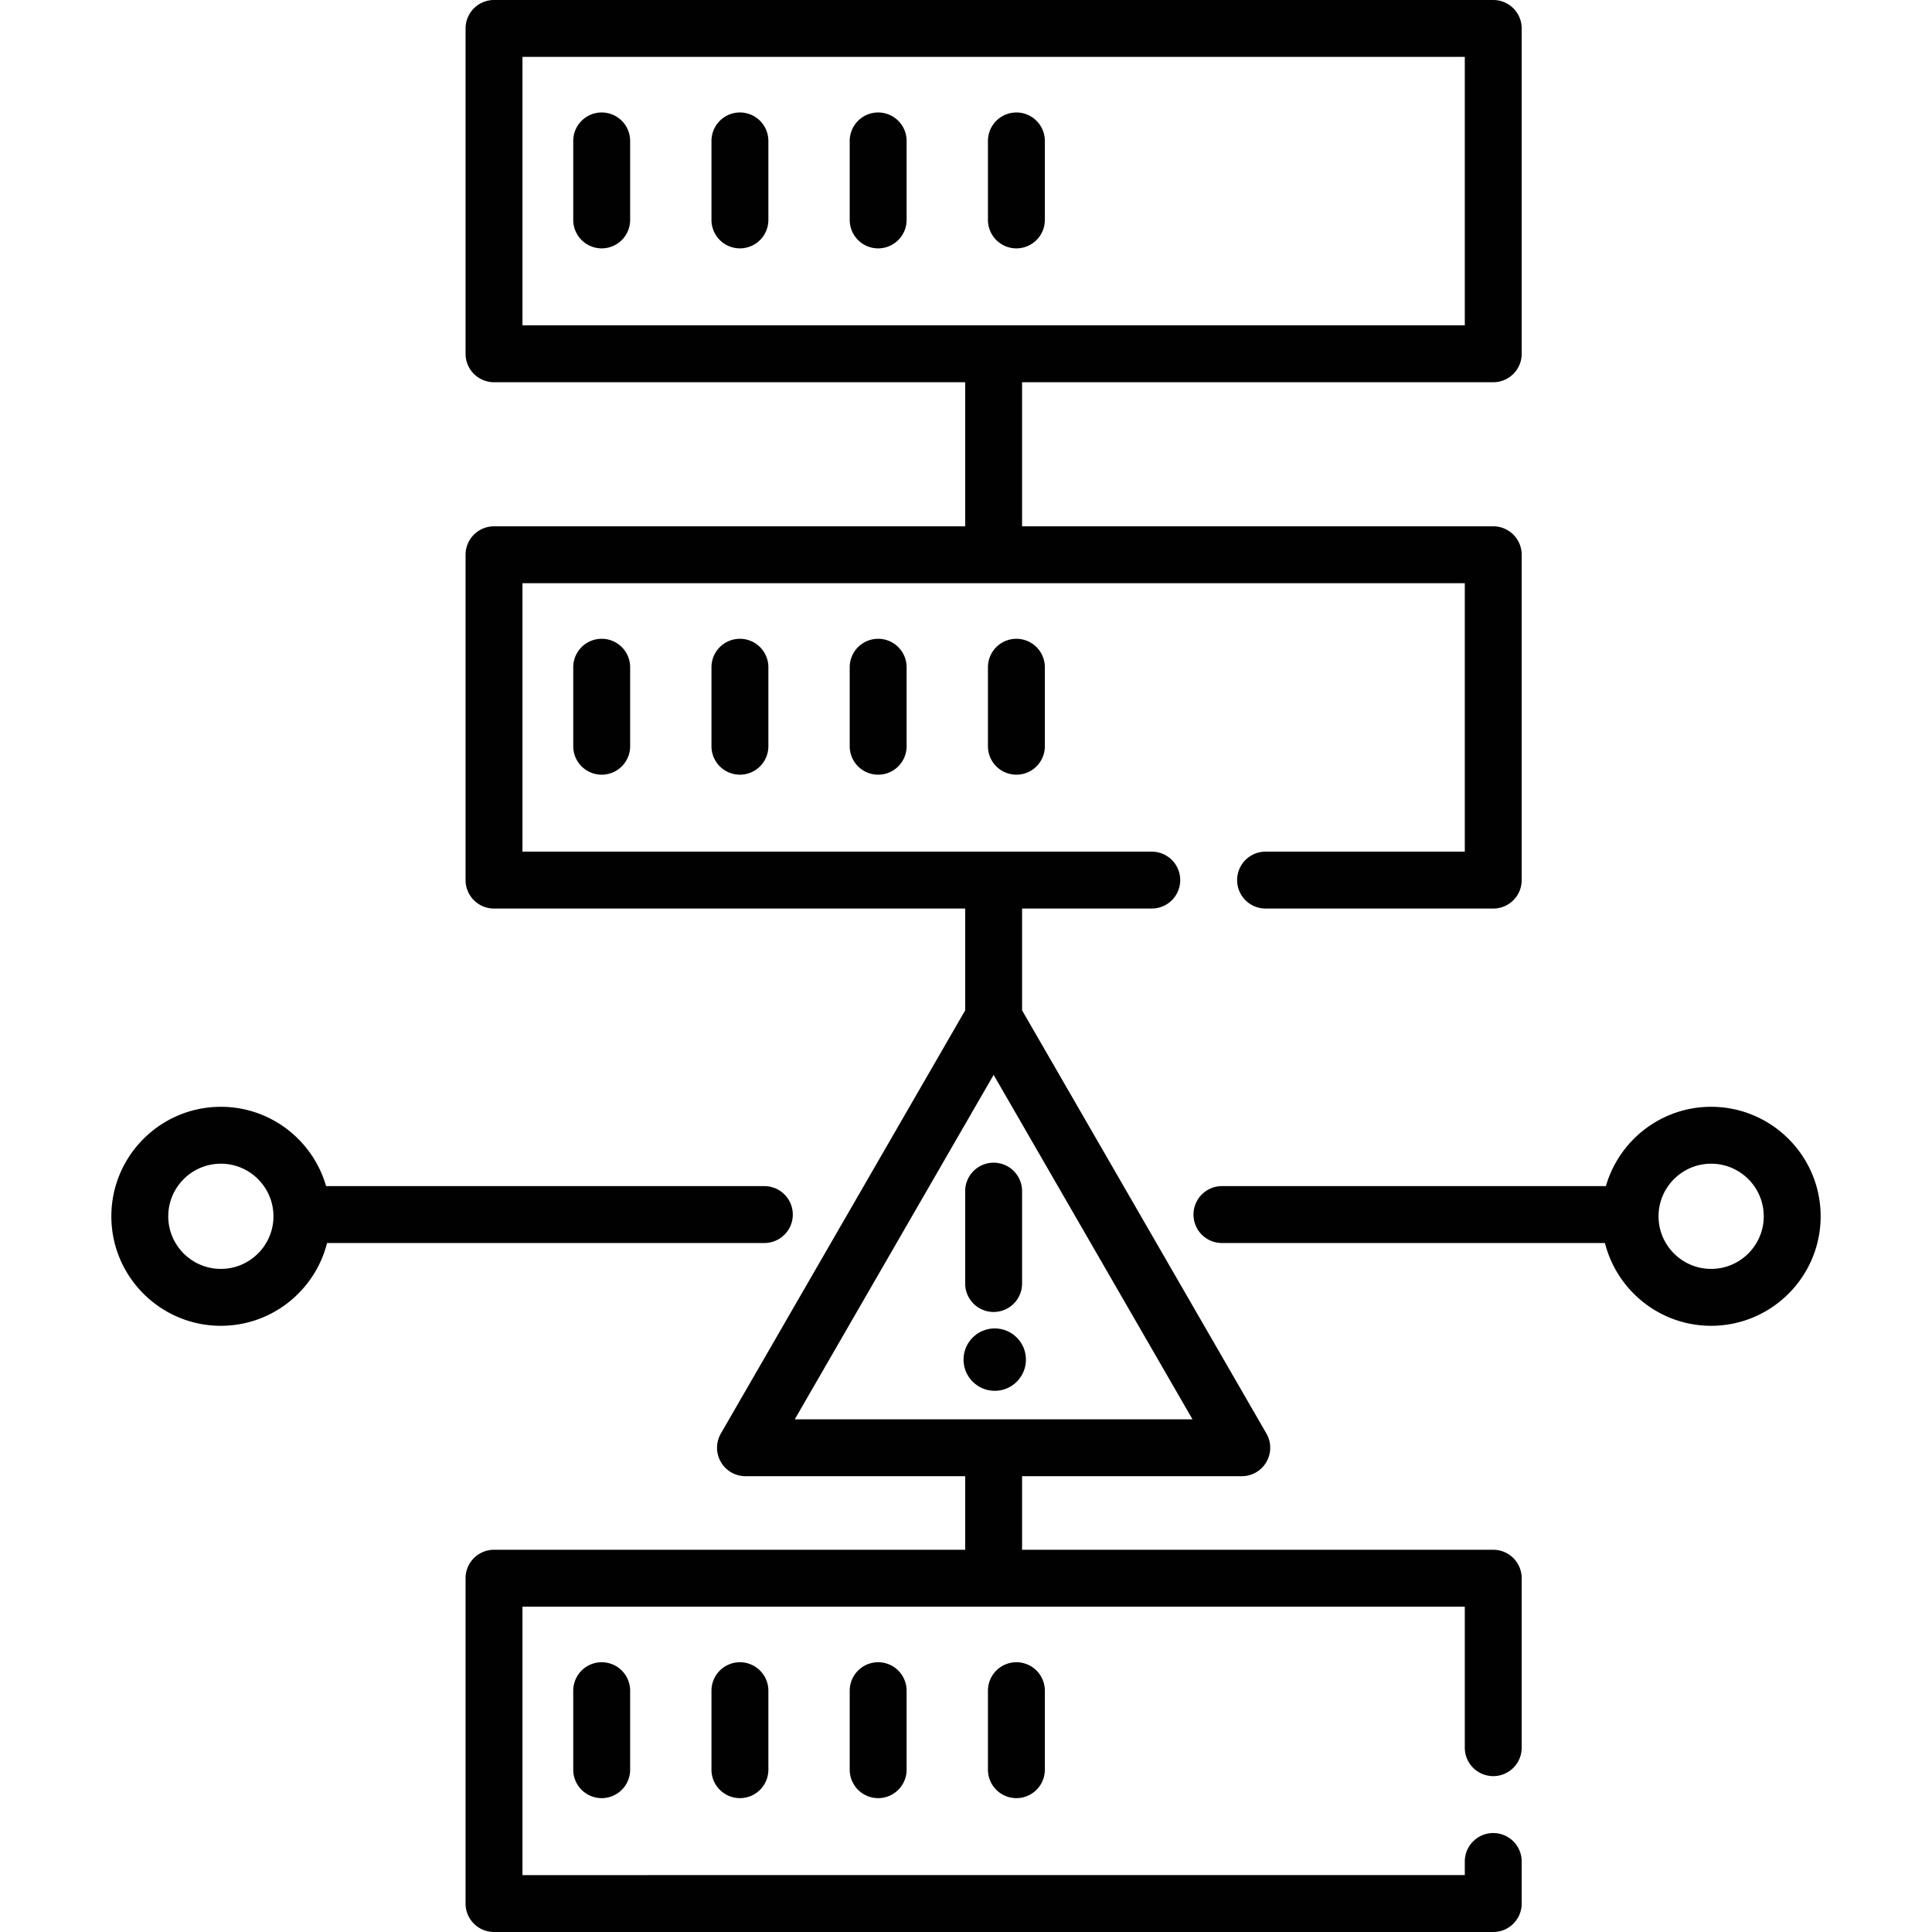
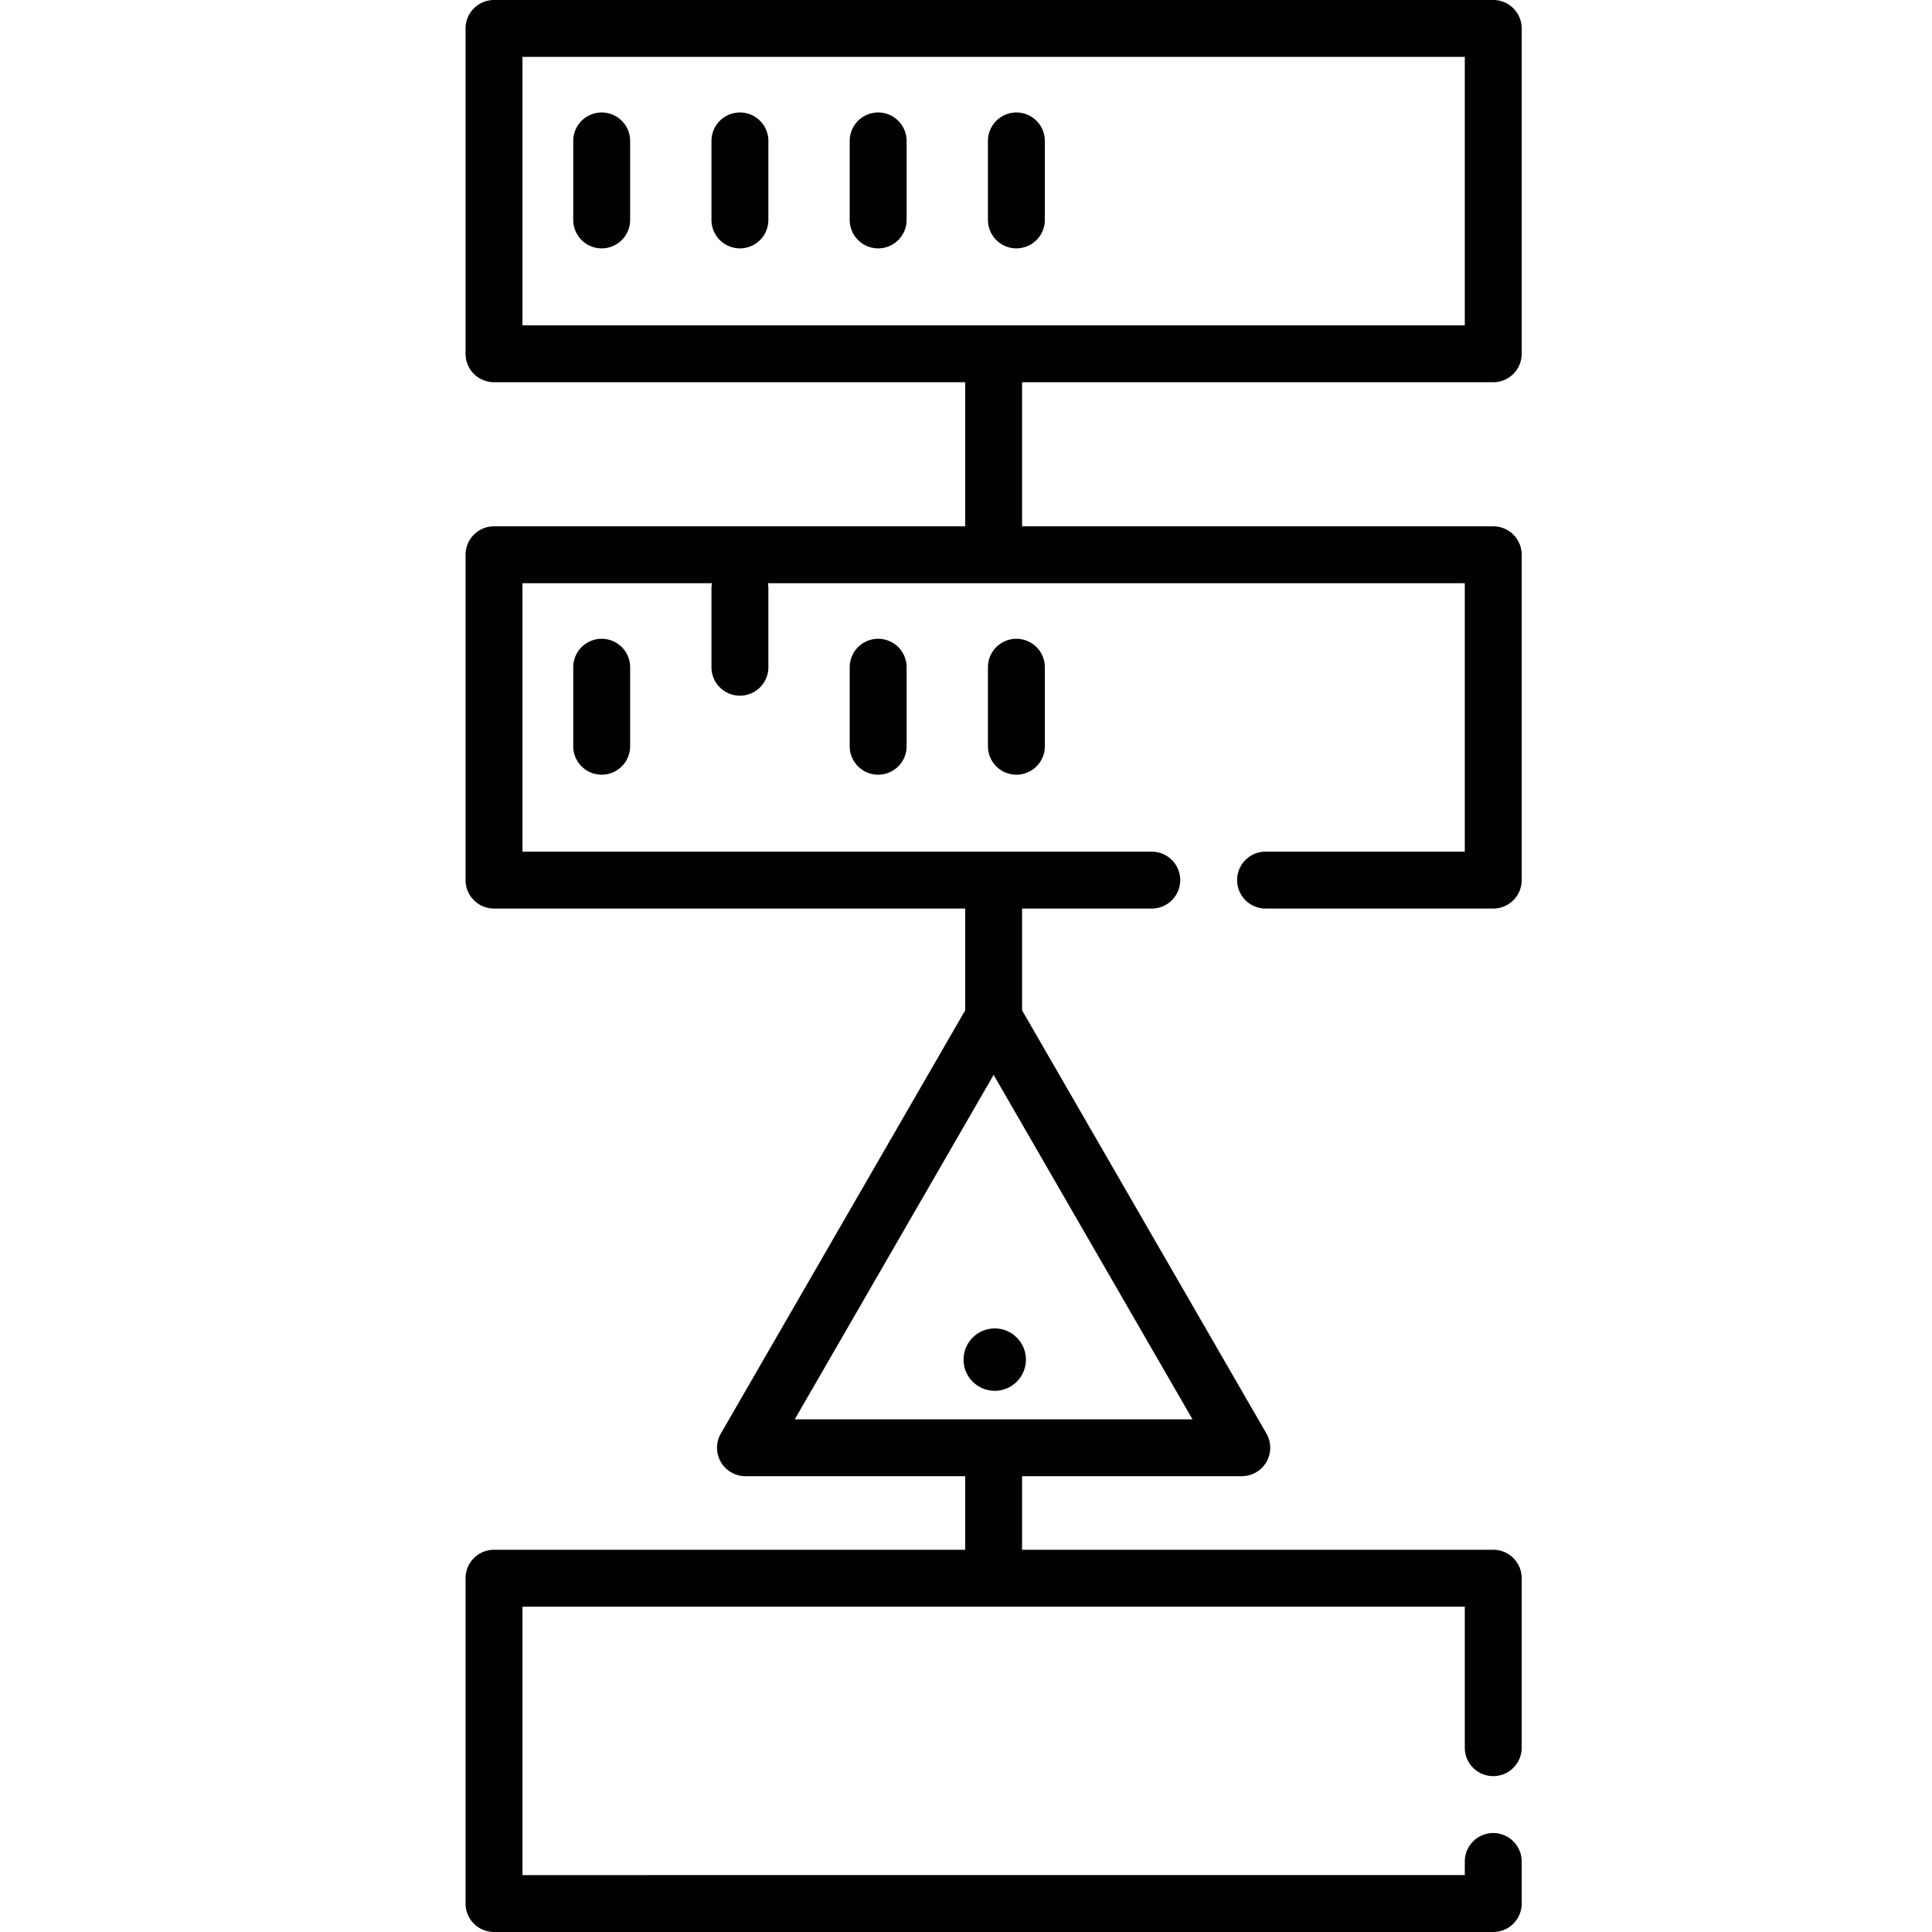
<svg xmlns="http://www.w3.org/2000/svg" version="1.1" width="512" height="512" x="0" y="0" viewBox="0 0 509.278 509.278" style="enable-background:new 0 0 512 512" xml:space="preserve">
  <g>
    <circle cx="262.213" cy="358.397" r="8.225" style="" fill="#010101" data-original="#000000" opacity="1" />
-     <path d="M158.606 29.649a7.5 7.5 0 0 0-7.5 7.5v20.822a7.5 7.5 0 0 0 15 0V37.149a7.5 7.5 0 0 0-7.5-7.5zM195.045 29.649a7.5 7.5 0 0 0-7.5 7.5v20.822a7.5 7.5 0 0 0 15 0V37.149a7.5 7.5 0 0 0-7.5-7.5zM231.485 29.649a7.5 7.5 0 0 0-7.5 7.5v20.822a7.5 7.5 0 0 0 15 0V37.149a7.5 7.5 0 0 0-7.5-7.5zM267.924 65.471a7.5 7.5 0 0 0 7.5-7.5V37.149a7.5 7.5 0 0 0-15 0v20.822a7.5 7.5 0 0 0 7.5 7.5zM151.106 175.886v20.823a7.5 7.5 0 0 0 15 0v-20.823a7.5 7.5 0 0 0-15 0zM187.545 175.886v20.823a7.5 7.5 0 0 0 15 0v-20.823a7.5 7.5 0 0 0-15 0zM223.985 175.886v20.823a7.5 7.5 0 0 0 15 0v-20.823a7.5 7.5 0 0 0-15 0zM260.424 175.886v20.823a7.5 7.5 0 0 0 15 0v-20.823a7.5 7.5 0 0 0-15 0z" style="" fill="#010101" data-original="#000000" opacity="1" />
+     <path d="M158.606 29.649a7.5 7.5 0 0 0-7.5 7.5v20.822a7.5 7.5 0 0 0 15 0V37.149a7.5 7.5 0 0 0-7.5-7.5zM195.045 29.649a7.5 7.5 0 0 0-7.5 7.5v20.822a7.5 7.5 0 0 0 15 0V37.149a7.5 7.5 0 0 0-7.5-7.5zM231.485 29.649a7.5 7.5 0 0 0-7.5 7.5v20.822a7.5 7.5 0 0 0 15 0V37.149a7.5 7.5 0 0 0-7.5-7.5zM267.924 65.471a7.5 7.5 0 0 0 7.5-7.5V37.149a7.5 7.5 0 0 0-15 0v20.822a7.5 7.5 0 0 0 7.5 7.5zM151.106 175.886v20.823a7.5 7.5 0 0 0 15 0v-20.823a7.5 7.5 0 0 0-15 0zM187.545 175.886a7.5 7.5 0 0 0 15 0v-20.823a7.5 7.5 0 0 0-15 0zM223.985 175.886v20.823a7.5 7.5 0 0 0 15 0v-20.823a7.5 7.5 0 0 0-15 0zM260.424 175.886v20.823a7.5 7.5 0 0 0 15 0v-20.823a7.5 7.5 0 0 0-15 0z" style="" fill="#010101" data-original="#000000" opacity="1" />
    <path d="M393.622 408.52h-124.22c.007-.135.021-.27.021-.407v-18.984h57.909a7.5 7.5 0 0 0 6.495-11.25l-64.404-111.551v-26.833h34.184a7.5 7.5 0 0 0 0-15H137.723v-70.758h248.399v70.758h-52.516a7.5 7.5 0 0 0 0 15h60.016a7.5 7.5 0 0 0 7.5-7.5v-85.758a7.5 7.5 0 0 0-7.5-7.5h-124.2v-37.98h124.2a7.5 7.5 0 0 0 7.5-7.5V7.5a7.5 7.5 0 0 0-7.5-7.5H130.223a7.5 7.5 0 0 0-7.5 7.5v85.757a7.5 7.5 0 0 0 7.5 7.5h124.199v37.98H130.223a7.5 7.5 0 0 0-7.5 7.5v85.758a7.5 7.5 0 0 0 7.5 7.5h124.199v26.833l-64.404 111.551a7.493 7.493 0 0 0 0 7.5 7.5 7.5 0 0 0 6.495 3.75h57.909v18.984c0 .137.013.271.021.407h-124.22a7.5 7.5 0 0 0-7.5 7.5v85.758a7.5 7.5 0 0 0 7.5 7.5h263.399a7.5 7.5 0 0 0 7.5-7.5v-11.086a7.5 7.5 0 0 0-15 0v3.586H137.723V423.52h248.399v37.171a7.5 7.5 0 0 0 15 0V416.02a7.5 7.5 0 0 0-7.5-7.5zM137.723 15h248.399v70.757H137.723V15zm124.199 268.338 52.419 90.792H209.504l52.418-90.792z" style="" fill="#010101" data-original="#000000" opacity="1" />
-     <path d="M151.106 445.669v20.823a7.5 7.5 0 0 0 15 0v-20.823a7.5 7.5 0 0 0-15 0zM187.545 445.669v20.823a7.5 7.5 0 0 0 15 0v-20.823a7.5 7.5 0 0 0-15 0zM223.985 445.669v20.823a7.5 7.5 0 0 0 15 0v-20.823a7.5 7.5 0 0 0-15 0zM260.424 445.669v20.823a7.5 7.5 0 0 0 15 0v-20.823a7.5 7.5 0 0 0-15 0zM201.485 327.662a7.5 7.5 0 0 0 0-15H85.958c-3.464-12.058-14.585-20.908-27.741-20.908-15.916 0-28.865 12.949-28.865 28.865s12.949 28.865 28.865 28.865c13.487 0 24.84-9.299 27.992-21.822h115.276zm-143.268 6.822c-7.645 0-13.865-6.22-13.865-13.865s6.22-13.865 13.865-13.865c7.646 0 13.865 6.22 13.865 13.865s-6.219 13.865-13.865 13.865zM261.922 306.486a7.5 7.5 0 0 0-7.5 7.5v24.352a7.5 7.5 0 0 0 15 0v-24.352a7.5 7.5 0 0 0-7.5-7.5zM451.06 291.753c-13.156 0-24.277 8.851-27.741 20.908H322.107a7.5 7.5 0 0 0 0 15h100.961c3.152 12.523 14.505 21.822 27.992 21.822 15.917 0 28.865-12.949 28.865-28.865s-12.948-28.865-28.865-28.865zm0 42.731c-7.645 0-13.865-6.22-13.865-13.865s6.22-13.865 13.865-13.865c7.646 0 13.865 6.22 13.865 13.865s-6.219 13.865-13.865 13.865z" style="" fill="#010101" data-original="#000000" opacity="1" />
  </g>
</svg>